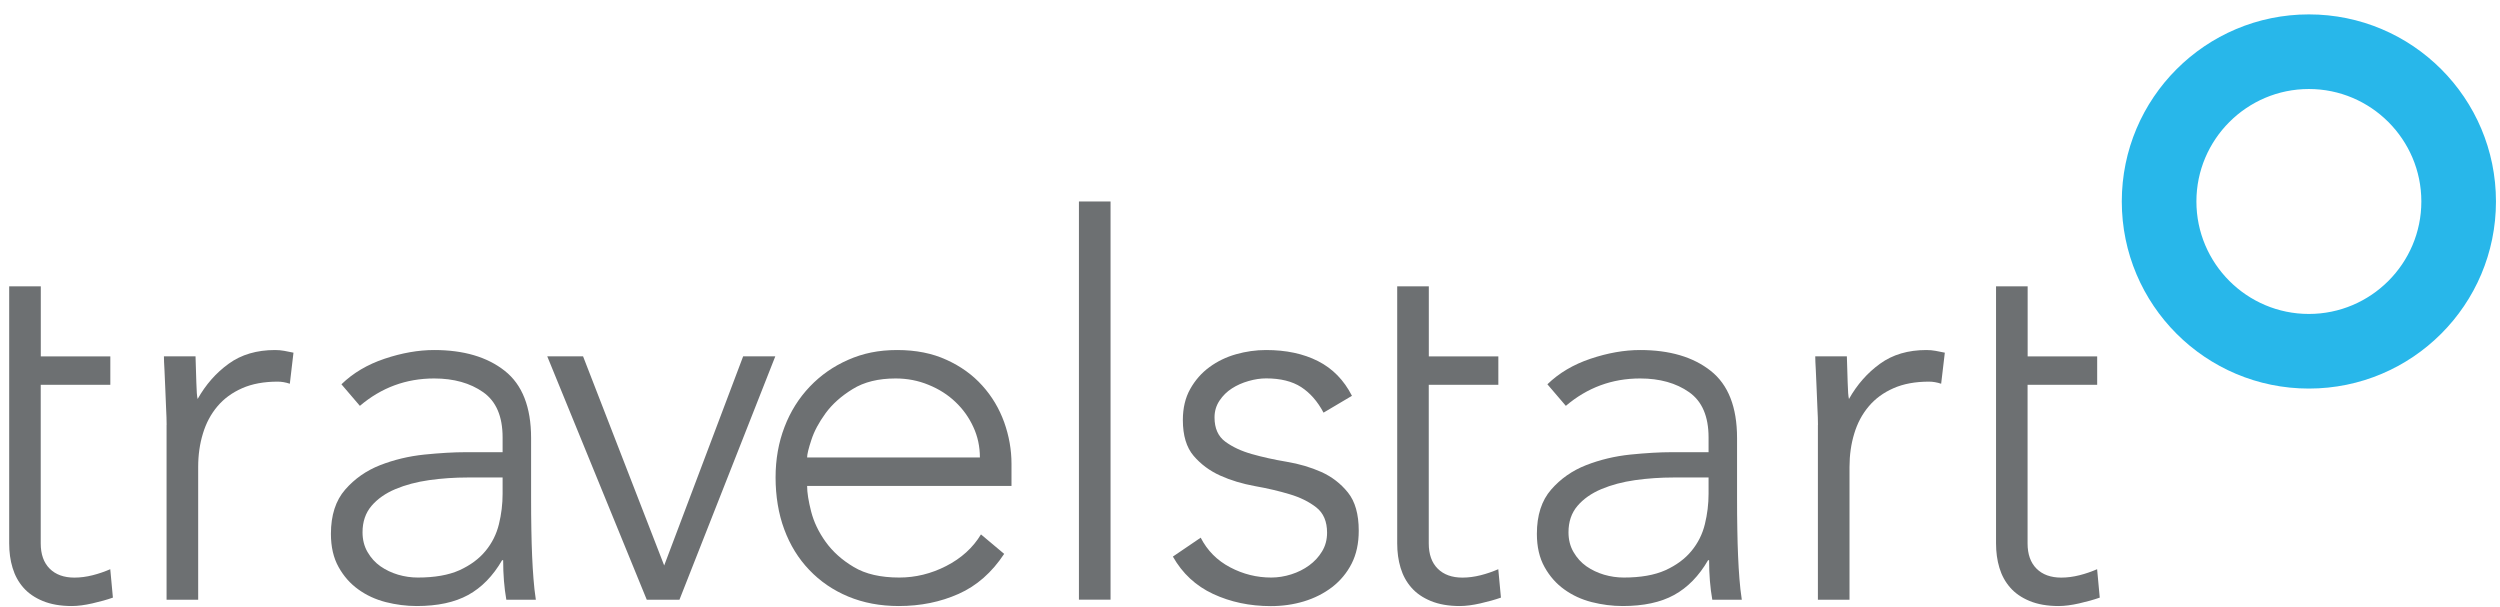
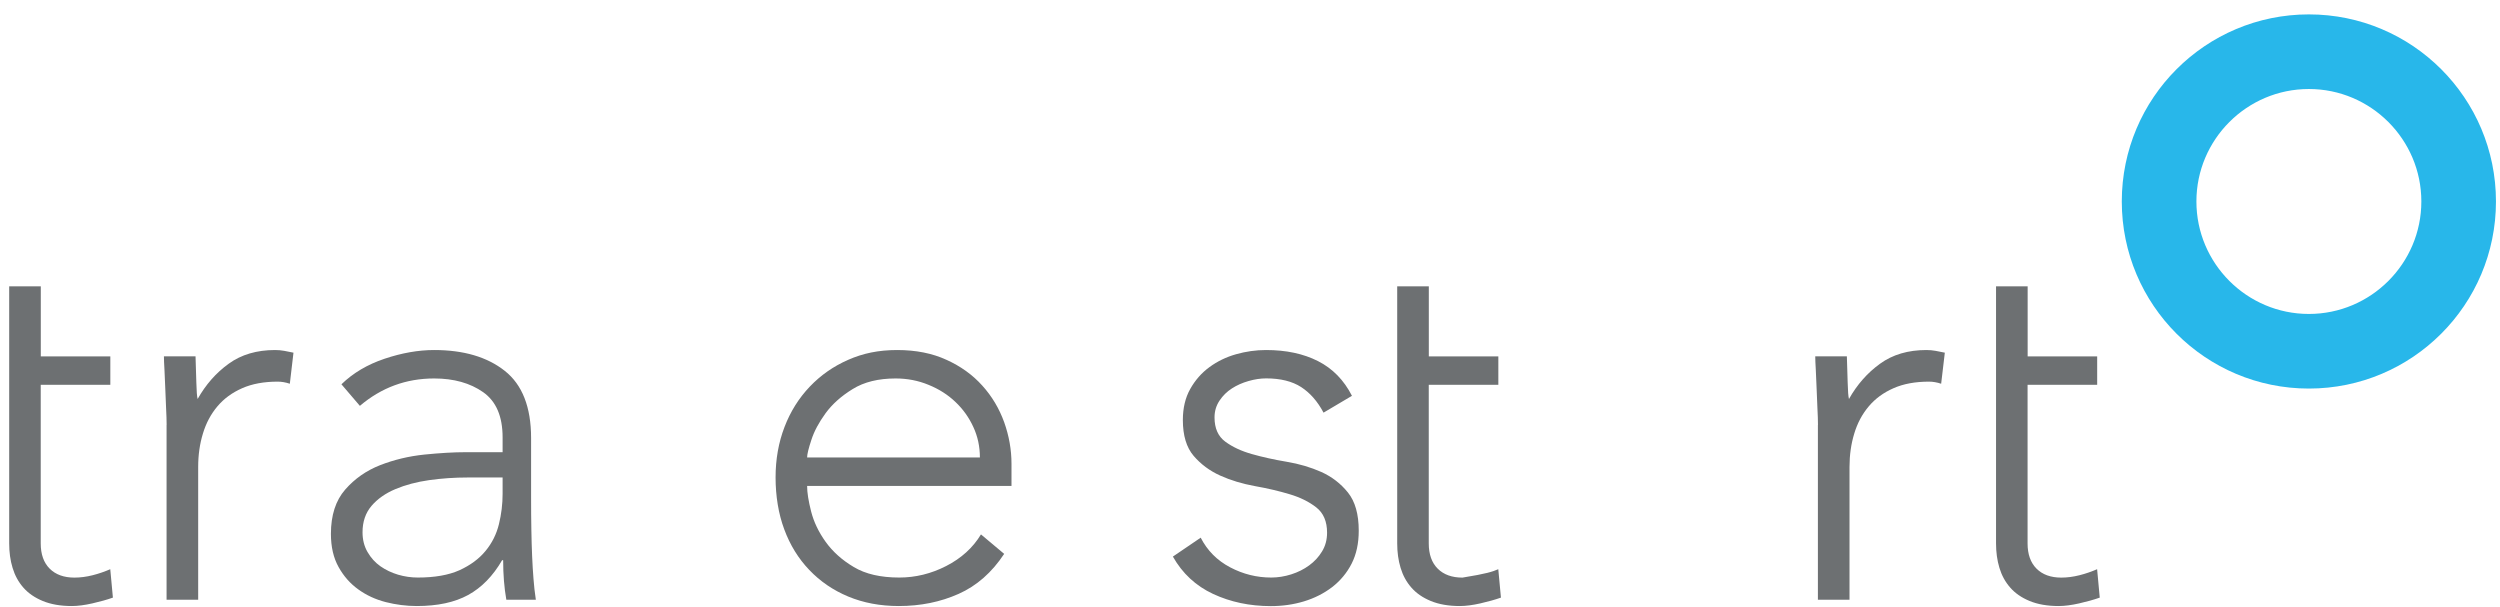
<svg xmlns="http://www.w3.org/2000/svg" width="169" height="41" viewBox="0 0 169 41" fill="none">
  <path d="M2.753 26.014V36.731C2.753 37.469 2.955 38.038 3.359 38.441C3.762 38.845 4.322 39.046 5.032 39.046C5.436 39.046 5.844 38.991 6.261 38.886C6.679 38.781 7.073 38.643 7.454 38.478L7.632 40.399C7.229 40.541 6.766 40.67 6.243 40.789C5.72 40.908 5.257 40.968 4.854 40.968C4.092 40.968 3.441 40.853 2.896 40.629C2.35 40.404 1.91 40.101 1.579 39.721C1.245 39.34 1.002 38.895 0.85 38.386C0.694 37.877 0.621 37.322 0.621 36.731V19.356H2.758V24.093H7.458V26.014H2.753Z" fill="#6D7072" />
  <path d="M11.264 28.72C11.264 28.413 11.251 28.037 11.228 27.597C11.205 27.156 11.187 26.712 11.173 26.262C11.159 25.813 11.141 25.391 11.118 24.997C11.095 24.607 11.081 24.304 11.081 24.089H13.218C13.241 24.708 13.259 25.299 13.273 25.868C13.287 26.436 13.314 26.803 13.36 26.973C13.906 26.001 14.607 25.203 15.46 24.588C16.313 23.969 17.359 23.662 18.592 23.662C18.808 23.662 19.014 23.68 19.216 23.717C19.418 23.754 19.624 23.795 19.839 23.841L19.592 25.941C19.308 25.845 19.032 25.799 18.771 25.799C17.845 25.799 17.042 25.946 16.368 26.244C15.69 26.542 15.135 26.95 14.694 27.473C14.254 27.995 13.929 28.605 13.718 29.307C13.502 30.009 13.397 30.761 13.397 31.568V40.542H11.26V28.72H11.264Z" fill="#6D7072" />
  <path d="M36.063 39.115C36.026 38.643 35.994 38.13 35.971 37.584C35.948 37.038 35.93 36.447 35.92 35.805C35.907 35.163 35.902 34.438 35.902 33.631V29.61C35.902 27.519 35.306 26.005 34.123 25.07C32.935 24.13 31.344 23.662 29.349 23.662C28.281 23.662 27.167 23.859 26.002 24.249C24.837 24.639 23.865 25.217 23.081 25.978L24.328 27.436C25.777 26.203 27.451 25.584 29.349 25.584C30.679 25.584 31.784 25.895 32.66 26.51C33.541 27.129 33.976 28.147 33.976 29.573V30.568H31.486C30.679 30.568 29.748 30.623 28.689 30.729C27.634 30.839 26.639 31.077 25.699 31.444C24.764 31.811 23.975 32.361 23.333 33.099C22.691 33.833 22.37 34.833 22.37 36.089C22.37 36.969 22.544 37.717 22.888 38.331C23.232 38.95 23.677 39.455 24.223 39.845C24.768 40.239 25.383 40.523 26.075 40.702C26.763 40.876 27.46 40.968 28.175 40.968C29.574 40.968 30.734 40.721 31.647 40.221C32.559 39.721 33.325 38.937 33.944 37.868H34.013C34.013 38.845 34.086 39.735 34.228 40.542H36.223C36.15 40.065 36.099 39.592 36.063 39.115ZM33.976 33.384C33.976 34.071 33.894 34.755 33.729 35.429C33.564 36.107 33.261 36.713 32.821 37.245C32.38 37.781 31.794 38.212 31.06 38.547C30.322 38.877 29.386 39.042 28.244 39.042C27.795 39.042 27.35 38.978 26.91 38.849C26.47 38.717 26.075 38.529 25.718 38.281C25.36 38.029 25.071 37.708 24.846 37.318C24.617 36.924 24.507 36.479 24.507 35.984C24.507 35.268 24.709 34.677 25.112 34.2C25.516 33.727 26.057 33.347 26.731 33.063C27.41 32.778 28.166 32.577 29.01 32.457C29.854 32.338 30.725 32.278 31.628 32.278H33.976V33.384Z" fill="#6D7072" />
-   <path d="M36.994 24.088H39.415L44.899 38.226L50.237 24.088H52.41L45.931 40.541H43.721L36.994 24.088Z" fill="#6D7072" />
  <path d="M68.377 31.352C68.377 30.403 68.212 29.468 67.882 28.541C67.547 27.615 67.057 26.79 66.401 26.065C65.75 25.34 64.943 24.758 63.98 24.323C63.022 23.882 61.912 23.662 60.651 23.662C59.39 23.662 58.34 23.882 57.34 24.323C56.345 24.758 55.478 25.363 54.74 26.138C54.006 26.909 53.433 27.817 53.034 28.862C52.631 29.908 52.429 31.045 52.429 32.278C52.429 33.512 52.621 34.732 53.016 35.786C53.406 36.841 53.97 37.758 54.708 38.529C55.442 39.299 56.317 39.9 57.34 40.326C58.363 40.752 59.5 40.968 60.761 40.968C62.233 40.968 63.576 40.693 64.801 40.147C66.025 39.602 67.048 38.703 67.882 37.442L66.314 36.126C65.768 37.029 64.984 37.74 63.962 38.263C62.944 38.785 61.884 39.042 60.793 39.042C59.536 39.042 58.509 38.808 57.716 38.331C56.918 37.859 56.285 37.286 55.808 36.621C55.336 35.961 55.011 35.277 54.832 34.576C54.653 33.874 54.561 33.301 54.561 32.847H68.377V31.352ZM54.561 30.926C54.561 30.71 54.657 30.316 54.85 29.733C55.038 29.151 55.359 28.555 55.808 27.936C56.262 27.317 56.872 26.771 57.643 26.299C58.413 25.822 59.381 25.584 60.545 25.584C61.33 25.584 62.072 25.726 62.769 26.015C63.471 26.299 64.076 26.684 64.585 27.17C65.099 27.656 65.502 28.22 65.796 28.862C66.094 29.5 66.241 30.192 66.241 30.926H54.561Z" fill="#6D7072" />
-   <path d="M75.073 13.62H72.936V40.537H75.073V13.62Z" fill="#6D7072" />
  <path d="M81.162 36.337C81.612 37.217 82.276 37.887 83.157 38.35C84.033 38.813 84.959 39.042 85.936 39.042C86.385 39.042 86.839 38.969 87.288 38.827C87.738 38.684 88.141 38.483 88.499 38.221C88.857 37.96 89.146 37.648 89.37 37.277C89.595 36.91 89.71 36.488 89.71 36.011C89.71 35.25 89.467 34.681 88.981 34.301C88.494 33.92 87.894 33.622 87.183 33.411C86.472 33.196 85.688 33.012 84.835 32.861C83.982 32.705 83.198 32.471 82.487 32.15C81.777 31.829 81.176 31.384 80.69 30.816C80.204 30.247 79.961 29.44 79.961 28.395C79.961 27.587 80.126 26.886 80.46 26.294C80.791 25.703 81.226 25.207 81.758 24.818C82.29 24.428 82.891 24.134 83.556 23.947C84.221 23.759 84.895 23.662 85.587 23.662C86.94 23.662 88.109 23.91 89.095 24.41C90.081 24.91 90.847 25.689 91.392 26.757L89.471 27.895C89.068 27.134 88.563 26.56 87.958 26.166C87.353 25.776 86.564 25.579 85.592 25.579C85.211 25.579 84.812 25.639 84.4 25.758C83.982 25.877 83.611 26.042 83.276 26.258C82.941 26.473 82.666 26.744 82.442 27.078C82.217 27.413 82.102 27.789 82.102 28.22C82.102 28.954 82.345 29.5 82.831 29.857C83.317 30.215 83.918 30.495 84.629 30.696C85.34 30.898 86.124 31.072 86.977 31.215C87.829 31.357 88.614 31.591 89.324 31.907C90.035 32.228 90.636 32.691 91.122 33.296C91.608 33.902 91.851 34.764 91.851 35.878C91.851 36.731 91.691 37.474 91.37 38.102C91.049 38.73 90.608 39.258 90.053 39.689C89.494 40.115 88.861 40.436 88.15 40.652C87.44 40.867 86.692 40.973 85.908 40.973C84.482 40.973 83.184 40.697 82.01 40.152C80.837 39.606 79.929 38.762 79.287 37.625L81.176 36.341L81.162 36.337Z" fill="#6D7072" />
-   <path d="M117.585 39.115C117.549 38.643 117.516 38.13 117.494 37.584C117.471 37.038 117.452 36.447 117.443 35.805C117.429 35.163 117.425 34.438 117.425 33.631V29.61C117.425 27.519 116.829 26.005 115.646 25.07C114.458 24.13 112.867 23.662 110.872 23.662C109.804 23.662 108.689 23.859 107.525 24.249C106.36 24.639 105.388 25.217 104.604 25.978L105.851 27.436C107.3 26.203 108.974 25.584 110.872 25.584C112.202 25.584 113.307 25.895 114.183 26.51C115.063 27.129 115.499 28.147 115.499 29.573V30.568H113.009C112.202 30.568 111.271 30.623 110.212 30.729C109.157 30.839 108.162 31.077 107.222 31.444C106.286 31.811 105.498 32.361 104.856 33.099C104.214 33.833 103.893 34.833 103.893 36.089C103.893 36.969 104.067 37.717 104.411 38.331C104.755 38.95 105.2 39.455 105.745 39.845C106.291 40.239 106.905 40.523 107.598 40.702C108.286 40.876 108.983 40.968 109.698 40.968C111.097 40.968 112.257 40.721 113.169 40.221C114.082 39.721 114.848 38.937 115.467 37.868H115.535C115.535 38.845 115.609 39.735 115.751 40.542H117.746C117.672 40.065 117.622 39.592 117.585 39.115ZM115.499 33.384C115.499 34.071 115.416 34.755 115.251 35.429C115.086 36.107 114.783 36.713 114.343 37.245C113.903 37.781 113.316 38.212 112.582 38.547C111.844 38.877 110.909 39.042 109.767 39.042C109.317 39.042 108.873 38.978 108.432 38.849C107.992 38.717 107.598 38.529 107.24 38.281C106.883 38.029 106.594 37.708 106.369 37.318C106.14 36.924 106.03 36.479 106.03 35.984C106.03 35.268 106.231 34.677 106.635 34.2C107.038 33.727 107.58 33.347 108.254 33.063C108.932 32.778 109.689 32.577 110.533 32.457C111.376 32.338 112.248 32.278 113.151 32.278H115.499V33.384Z" fill="#6D7072" />
  <path d="M122.895 28.72C122.895 28.413 122.881 28.037 122.858 27.597C122.835 27.156 122.817 26.712 122.803 26.262C122.789 25.813 122.771 25.391 122.748 24.997C122.725 24.607 122.711 24.304 122.711 24.089H124.848C124.871 24.708 124.89 25.299 124.903 25.868C124.917 26.436 124.945 26.803 124.99 26.973C125.536 26.001 126.238 25.203 127.091 24.588C127.944 23.969 128.989 23.662 130.223 23.662C130.438 23.662 130.644 23.68 130.846 23.717C131.048 23.754 131.254 23.795 131.47 23.841L131.222 25.941C130.938 25.845 130.663 25.799 130.401 25.799C129.475 25.799 128.673 25.946 127.999 26.244C127.32 26.542 126.765 26.95 126.325 27.473C125.885 27.995 125.559 28.605 125.348 29.307C125.133 30.009 125.027 30.761 125.027 31.568V40.542H122.89V28.72H122.895Z" fill="#6D7072" />
  <path d="M137.064 26.014V36.731C137.064 37.469 137.266 38.038 137.67 38.441C138.073 38.845 138.633 39.046 139.343 39.046C139.747 39.046 140.155 38.991 140.572 38.886C140.99 38.781 141.384 38.643 141.765 38.478L141.943 40.399C141.54 40.541 141.077 40.67 140.554 40.789C140.031 40.908 139.568 40.968 139.165 40.968C138.403 40.968 137.752 40.853 137.207 40.629C136.661 40.404 136.221 40.101 135.891 39.721C135.556 39.34 135.313 38.895 135.161 38.386C135.006 37.877 134.932 37.322 134.932 36.731V19.356H137.069V24.093H141.769V26.014H137.064Z" fill="#6D7072" />
-   <path d="M96.584 26.014V36.731C96.584 37.469 96.785 38.038 97.189 38.441C97.592 38.845 98.152 39.046 98.862 39.046C99.266 39.046 99.674 38.991 100.091 38.886C100.509 38.781 100.903 38.643 101.284 38.478L101.463 40.399C101.059 40.541 100.596 40.67 100.073 40.789C99.55 40.908 99.087 40.968 98.684 40.968C97.922 40.968 97.271 40.853 96.726 40.629C96.18 40.404 95.74 40.101 95.41 39.721C95.075 39.34 94.832 38.895 94.68 38.386C94.525 37.877 94.451 37.322 94.451 36.731V19.356H96.588V24.093H101.288V26.014H96.584Z" fill="#6D7072" />
+   <path d="M96.584 26.014V36.731C96.584 37.469 96.785 38.038 97.189 38.441C97.592 38.845 98.152 39.046 98.862 39.046C100.509 38.781 100.903 38.643 101.284 38.478L101.463 40.399C101.059 40.541 100.596 40.67 100.073 40.789C99.55 40.908 99.087 40.968 98.684 40.968C97.922 40.968 97.271 40.853 96.726 40.629C96.18 40.404 95.74 40.101 95.41 39.721C95.075 39.34 94.832 38.895 94.68 38.386C94.525 37.877 94.451 37.322 94.451 36.731V19.356H96.588V24.093H101.288V26.014H96.584Z" fill="#6D7072" />
  <path d="M156.08 6.017C160.271 6.017 163.683 9.428 163.683 13.62C163.683 17.811 160.271 21.223 156.08 21.223C151.889 21.223 148.477 17.811 148.477 13.62C148.477 9.428 151.889 6.017 156.08 6.017ZM156.08 0.973C149.096 0.973 143.433 6.636 143.433 13.62C143.433 20.603 149.096 26.267 156.08 26.267C163.064 26.267 168.727 20.603 168.727 13.62C168.727 6.636 163.069 0.973 156.08 0.973Z" fill="#28B7EA" />
</svg>